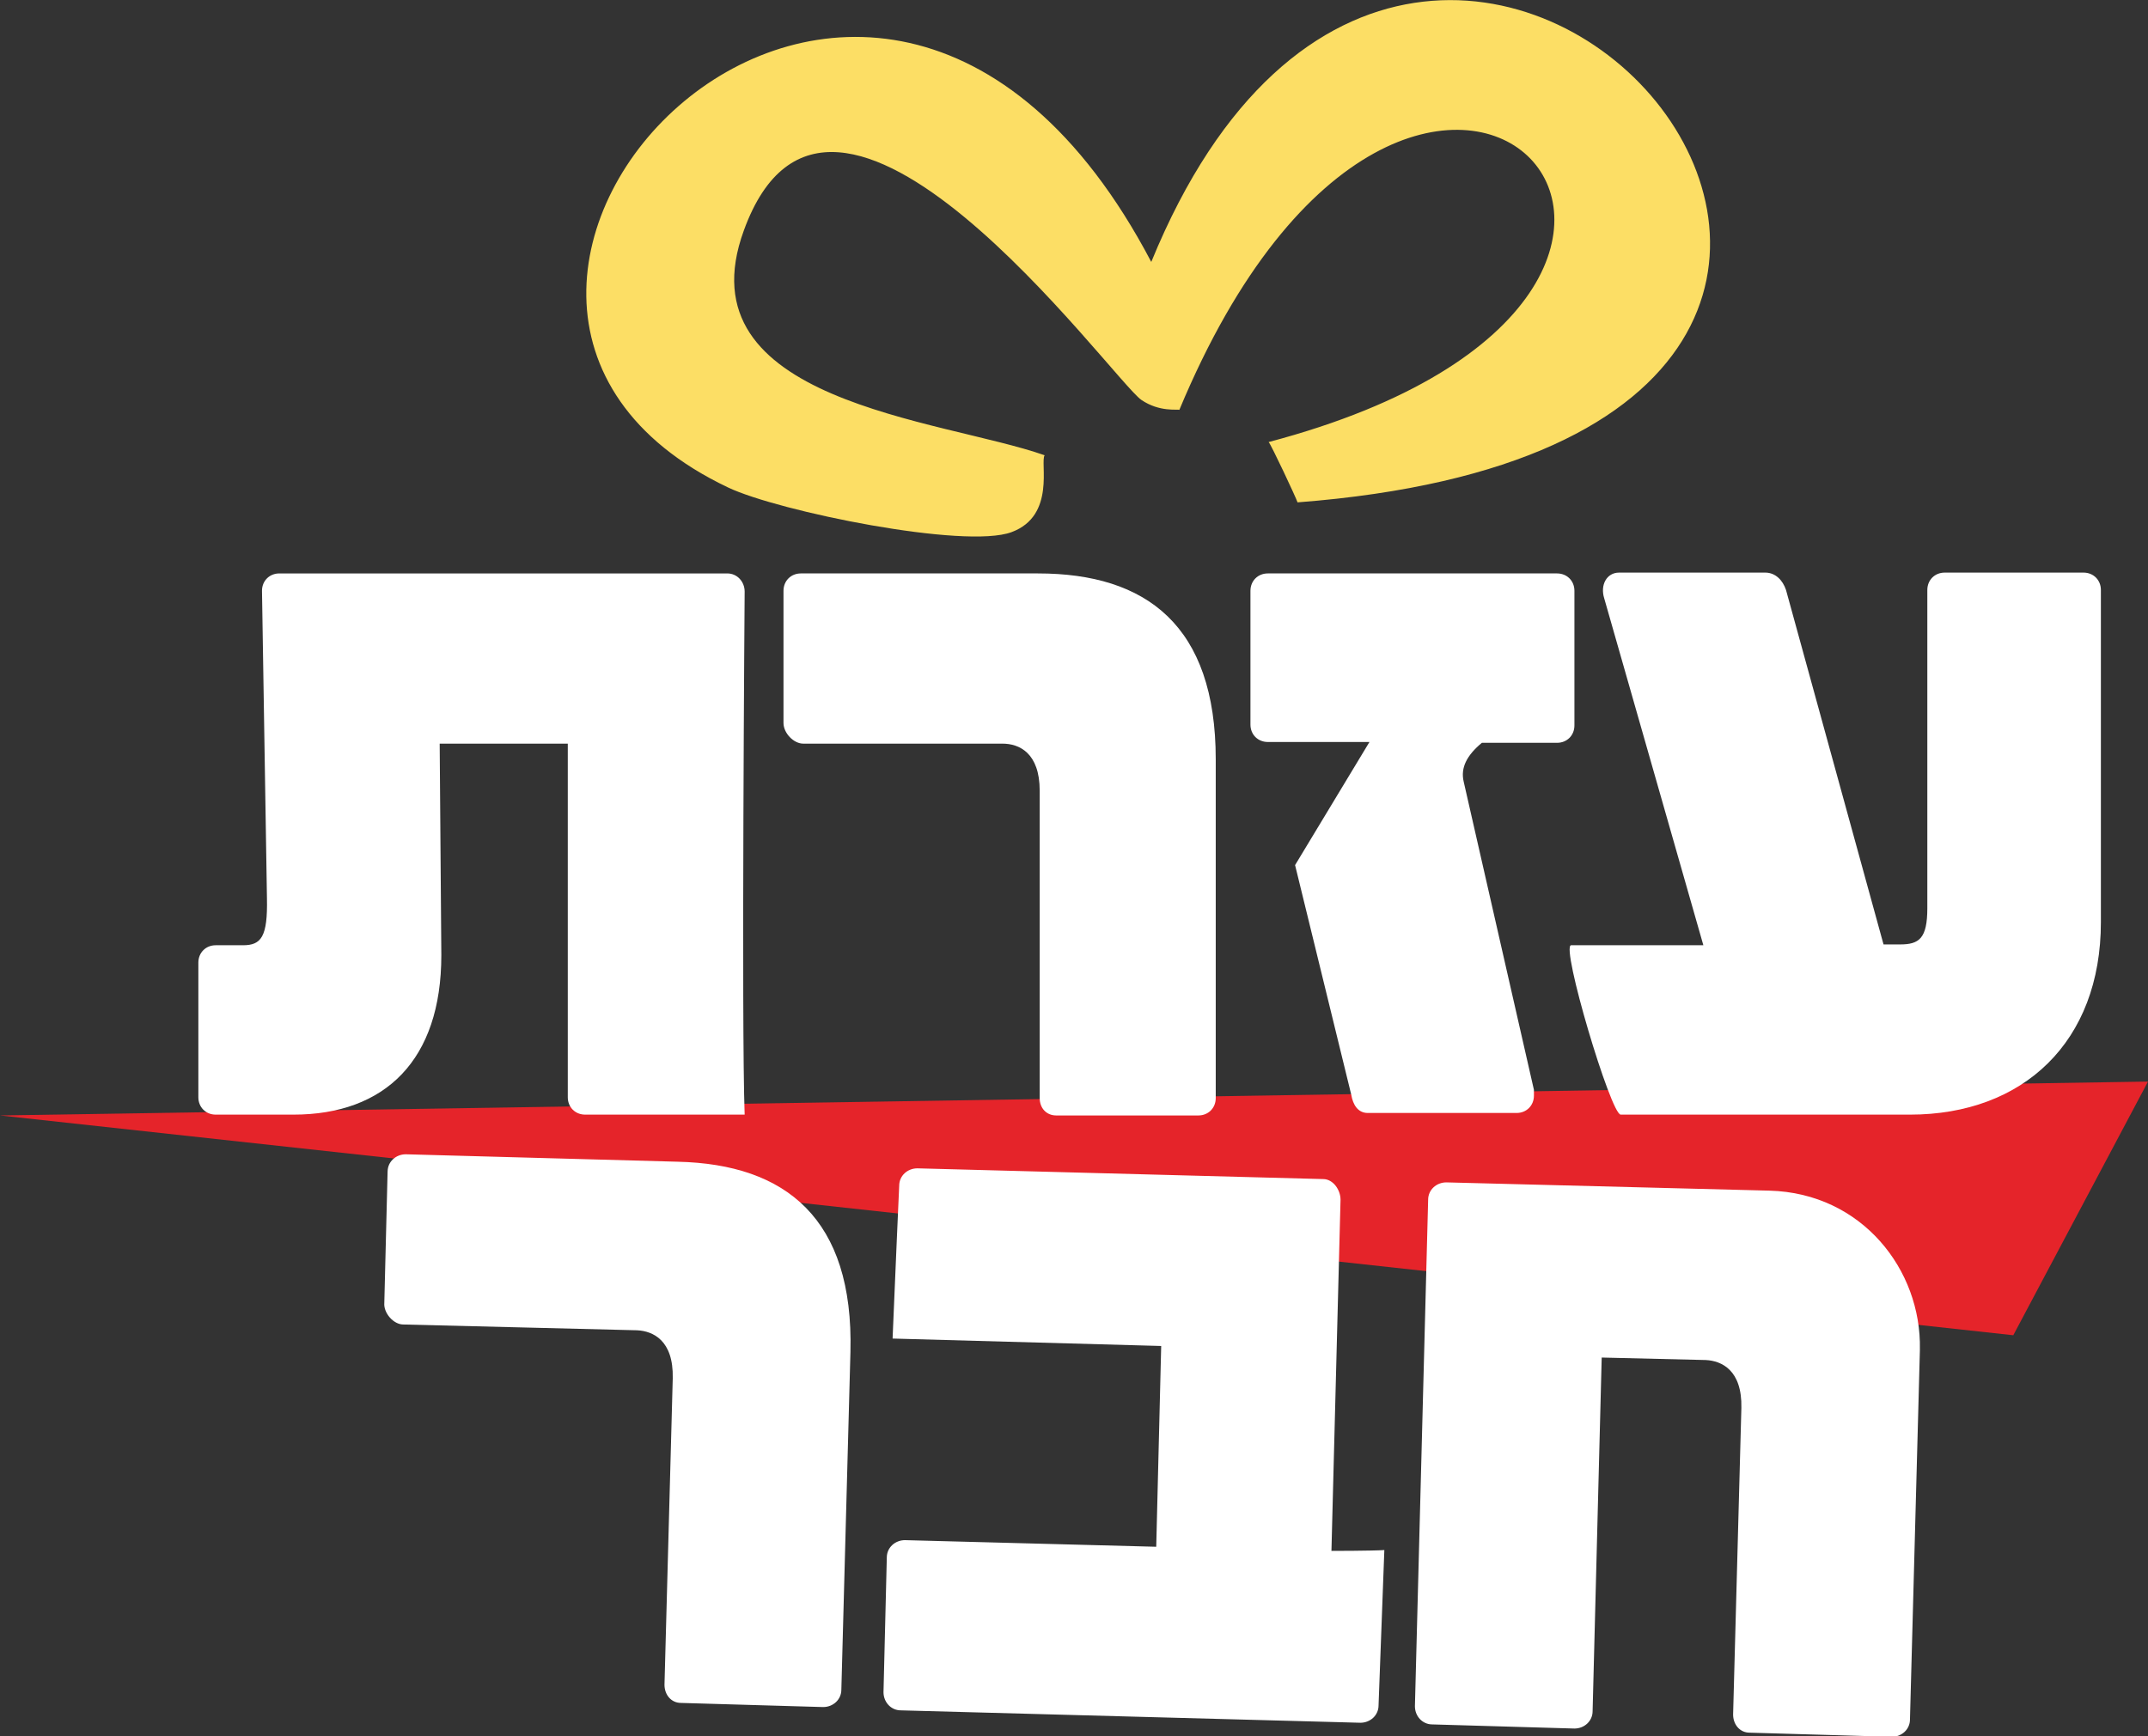
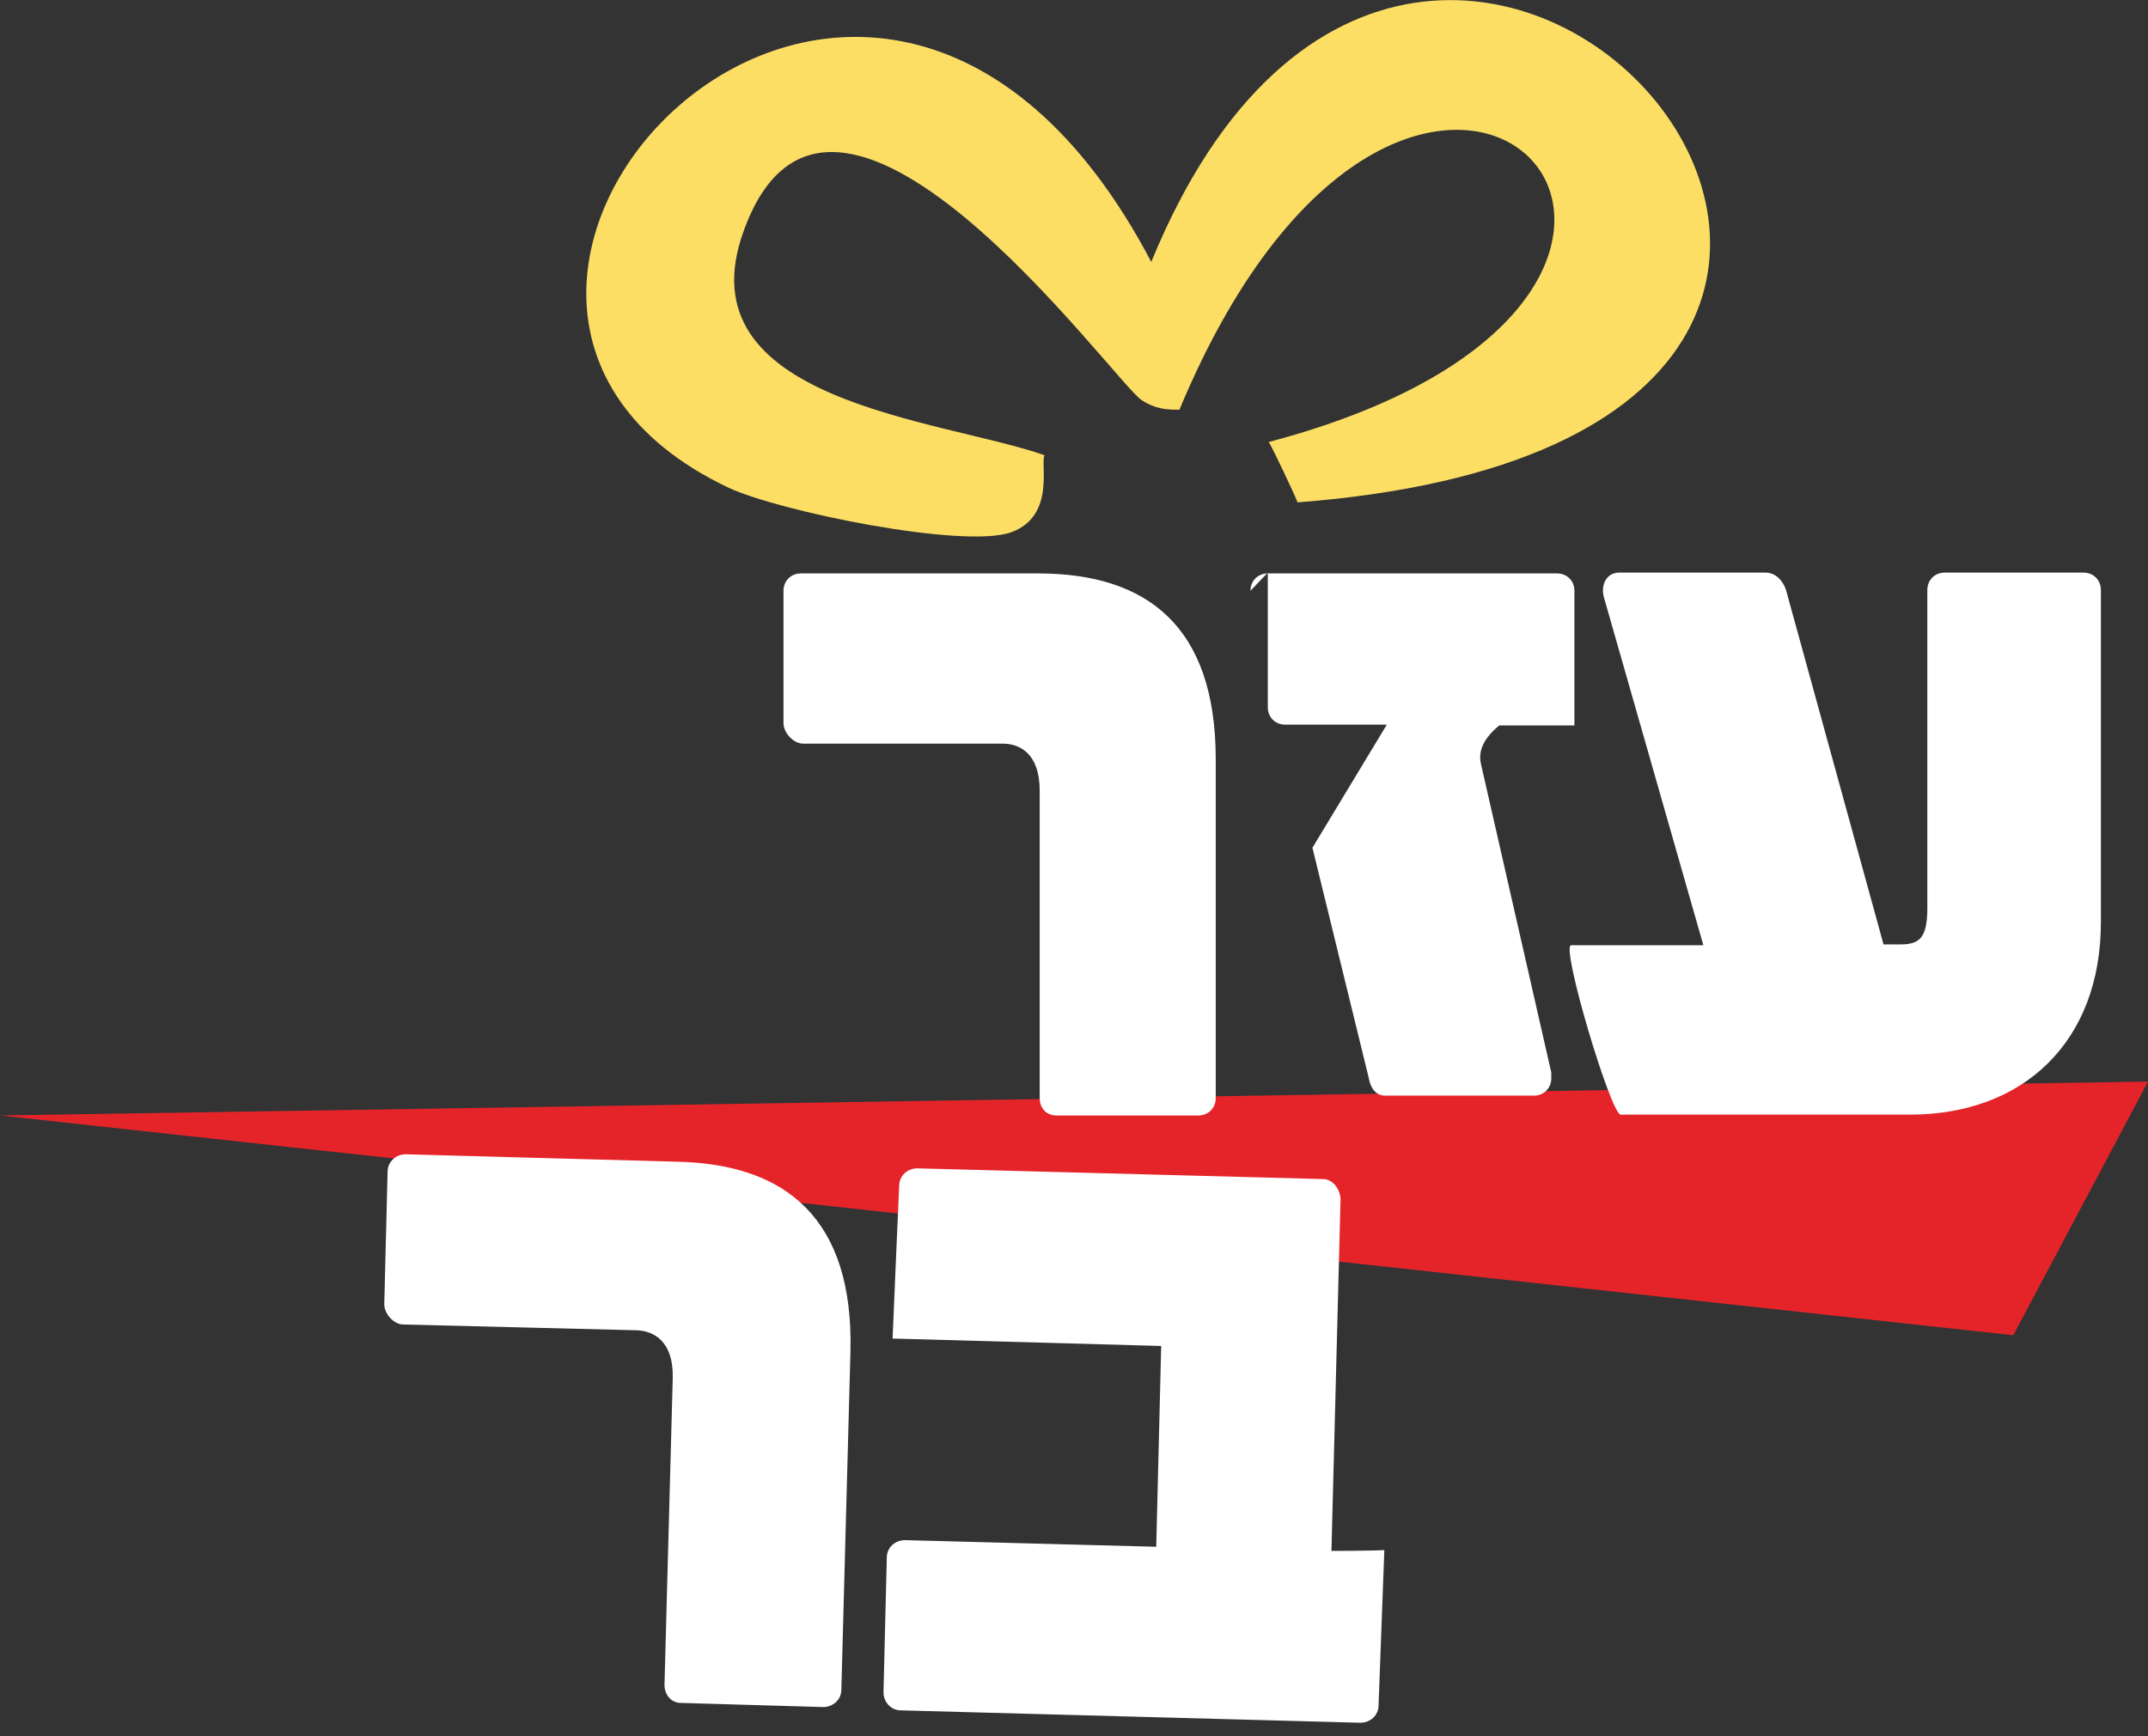
<svg xmlns="http://www.w3.org/2000/svg" viewBox="0 0 259.9 210.1">
  <rect x="0" y="0" width="259.9" height="210.1" fill="#333333" stroke="none" />
  <defs>
    <style>      .cls-1 {        fill: #fff;      }      .cls-2 {        fill: #e5242a;      }      .cls-3 {        fill: #fcde65;      }    </style>
  </defs>
  <g>
    <g id="Layer_1">
      <polygon class="cls-2" points="243.6 161.6 0 135 259.9 130.9 243.6 161.6" />
      <g>
-         <path class="cls-1" d="M90.1,71.6s-.4,52.4,0,63.3h-19.3c-1.2,0-2.1-.9-2.1-2.1v-42.8h-15.5l.2,25.6c0,12.7-6.8,19.3-17.9,19.3h-9.4c-1.2,0-2.1-.9-2.1-2.1v-16.3c0-1.2.9-2.1,2.1-2.1h3.3c2.2,0,3-1,2.9-5.7l-.6-37.2c0-1.2.9-2.1,2.1-2.1h54.2c1.2,0,2.1,1,2.1,2.2Z" />
        <path class="cls-1" d="M94.8,71.5c0-1.2.9-2.1,2.1-2.1h28.7c13.1,0,21.5,6.3,21.5,22.5v41c0,1.2-.9,2.1-2.1,2.1h-17.2c-1.2,0-2-.9-2-2.1v-37.2c0-4.6-2.5-5.7-4.5-5.7h-24.1c-1.2,0-2.4-1.3-2.4-2.5v-16Z" />
-         <path class="cls-1" d="M151.3,71.5c0-1.2.9-2.1,2.1-2.1h35c1.2,0,2.1.9,2.1,2.1v16.3c0,1.2-.9,2.1-2.1,2.1h-9.1c-1.8,1.5-2.6,3-2.2,4.7l8.5,37.3c0,.2,0,.5,0,.7,0,1.2-.9,2.1-2.1,2.1h-18c-1.2,0-1.8-1-2-2.2l-6.8-27.8c6.1-10.1,9-14.9,9-14.9h-12.3c-1.2,0-2.1-.9-2.1-2.1v-16.3Z" />
+         <path class="cls-1" d="M151.3,71.5c0-1.2.9-2.1,2.1-2.1h35c1.2,0,2.1.9,2.1,2.1v16.3h-9.1c-1.8,1.5-2.6,3-2.2,4.7l8.5,37.3c0,.2,0,.5,0,.7,0,1.2-.9,2.1-2.1,2.1h-18c-1.2,0-1.8-1-2-2.2l-6.8-27.8c6.1-10.1,9-14.9,9-14.9h-12.3c-1.2,0-2.1-.9-2.1-2.1v-16.3Z" />
        <path class="cls-1" d="M254.2,71.5v40.1c0,14.5-9.4,23.3-23.1,23.3h-35c-1.2,0-7.3-20.5-6-20.5h16l-12-42c-.5-1.6.3-3.1,1.8-3.1h17.7c1.2,0,2.1.9,2.5,2.1l11.8,42.9h2c2.3,0,3.3-.7,3.3-4.4v-38.5c0-1.2.9-2.1,2.1-2.1h16.8c1.2,0,2.1.9,2.1,2.1Z" />
      </g>
      <g>
        <path class="cls-1" d="M46.9,141.8c0-1.2,1-2.1,2.2-2.1l32.9.9c13.1.3,21.3,6.9,20.9,23l-1.1,40.9c0,1.2-1,2.1-2.2,2.1l-17.2-.5c-1.2,0-2-1-2-2.2l1-37.1c.1-4.6-2.4-5.7-4.3-5.8l-28.3-.7c-1.2,0-2.4-1.4-2.3-2.6l.4-16Z" />
        <path class="cls-1" d="M167.5,187.6l-.7,18.8c0,1.2-1,2.1-2.2,2.1l-55.6-1.5c-1.2,0-2.1-1-2.1-2.2l.4-16.3c0-1.2,1-2.1,2.2-2.1l30.4.8.6-24.3-32.5-.9c.3-7.4.8-18.5.8-18.5,0-1.2,1-2.1,2.2-2.1l49.1,1.3c1.2,0,2.1,1.3,2.1,2.5l-1.1,42.5s4.9,0,6.4-.1Z" />
-         <path class="cls-1" d="M232.3,163.4l-1.2,44.7c0,1.2-1,2.1-2.2,2.1l-17.2-.5c-1.2,0-2-1-2-2.2l1-37.1c.1-4.6-2.4-5.7-4.3-5.8l-12.6-.3-1.1,42.8c0,1.2-1,2.1-2.2,2.1l-17.2-.5c-1.2,0-2.1-1-2.1-2.2l1.6-61.3c0-1.2,1-2.1,2.2-2.1l39.1,1c11.2.3,18.4,9.6,18.2,19.2Z" />
      </g>
      <path class="cls-3" d="M157,60.8c-.2-.6-3.2-7-3.5-7.3,69.2-18.3,17.9-72.8-10.8-3.9-.2-.1-2.4.3-4.6-1.2-3.6-2.5-37.5-49.7-48.1-20.5-7.6,20.8,23.9,22.8,36.4,27.2-.6.8,1.4,7.3-4,9.3-5.6,2.1-28.2-2.5-34.3-5.4-48.2-22.9,16.9-92.6,51.2-27.3,33.7-82.4,123.3,21,17.7,29.1Z" />
    </g>
  </g>
</svg>